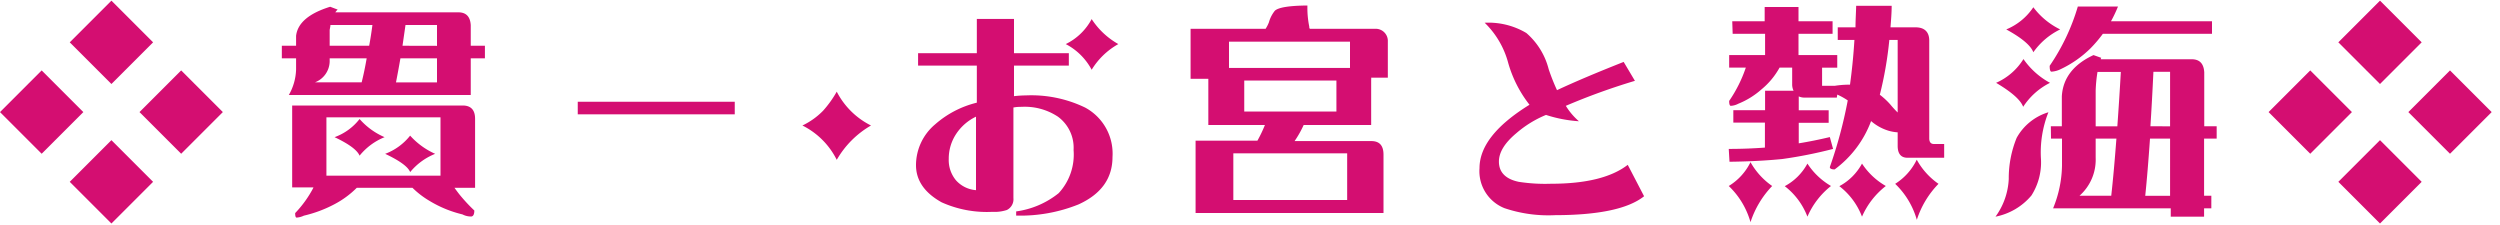
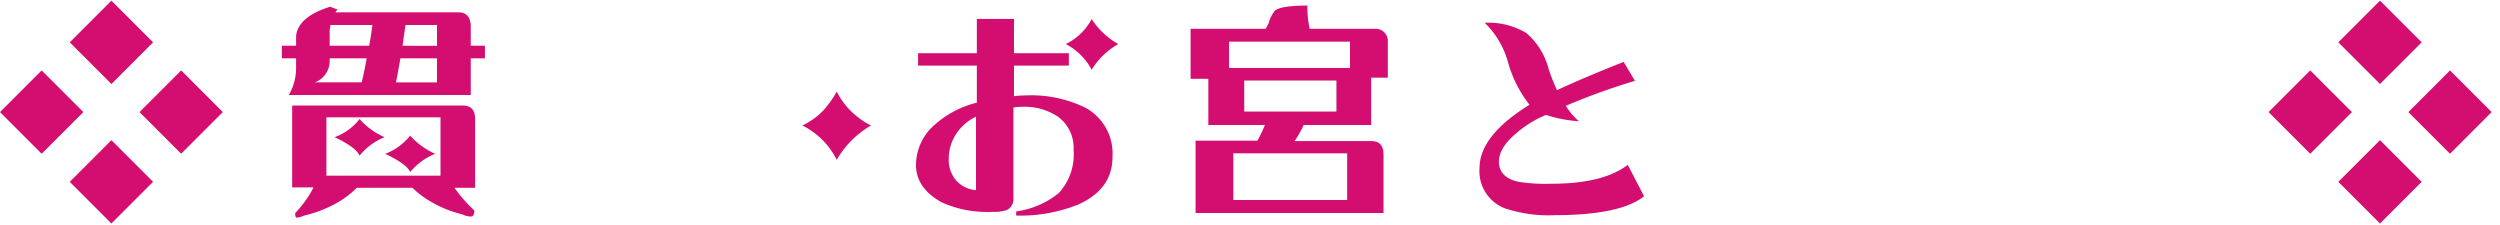
<svg xmlns="http://www.w3.org/2000/svg" id="レイヤー_1" data-name="レイヤー 1" viewBox="0 0 300 27" width="300px" height="27px">
  <defs>
    <style>.cls-1{fill:#d40e71;}</style>
  </defs>
  <title>cnt2_subtitle01</title>
  <path class="cls-1" d="M5,18.45l-5-5,5-5,5,5Zm8.37-8.37-5-5,5-5,5,5Zm0,16.74-5-5,5-5,5,5Zm8.37-8.37-5-5,5-5,5,5Z" />
  <path class="cls-1" d="M33.82,5.49h1.71V4.31Q35.79,2,39.62.81l.9.34a1.64,1.64,0,0,0-.28.33H55c.94,0,1.43.52,1.49,1.54V5.49h1.7V7h-1.7v4.4H34.66a6.52,6.52,0,0,0,.87-3.06V7H33.82Zm3.78,17H35.06V12.66H55.52c1,0,1.49.55,1.49,1.59v8.29H54.54c.23.32.45.62.68.9a19.75,19.75,0,0,0,1.7,1.82c0,.44-.12.69-.36.72a2.18,2.18,0,0,1-1.06-.25,13.79,13.79,0,0,1-4-1.65,10.44,10.44,0,0,1-2-1.54H42.81a11.07,11.07,0,0,1-2.74,2,15.18,15.18,0,0,1-3.61,1.34,2.25,2.25,0,0,1-.87.23c-.11,0-.17-.18-.17-.54A13.34,13.34,0,0,0,37.6,22.54ZM39.56,7v.42A2.75,2.75,0,0,1,37.8,9.88h5.6C43.62,9,43.83,8,44,7Zm-.39,7.08v7H52.86v-7ZM39.65,3c0,.22-.07.42-.09.61V5.49H44.3c.15-.8.28-1.64.39-2.49Zm3.5,11.28a8.41,8.41,0,0,0,3,2.18,7.42,7.42,0,0,0-3,2.22q-.42-1-3-2.22A6.67,6.67,0,0,0,43.15,14.28Zm6.07,2a8.9,8.9,0,0,0,3,2.18,7.45,7.45,0,0,0-3,2.19c-.26-.64-1.26-1.37-3-2.19A6.91,6.91,0,0,0,49.22,16.27Zm-1.7-6.39h4.92V7H48.05C47.86,8.1,47.68,9.06,47.52,9.88Zm4.92-4.39V3H48.66L48.3,5.49Z" />
-   <path class="cls-1" d="M69.33,12.21H88.17v1.51H69.33Z" />
+   <path class="cls-1" d="M69.33,12.21v1.51H69.33Z" />
  <path class="cls-1" d="M104.52,15.06a11.19,11.19,0,0,0-4.11,4.12,9.2,9.2,0,0,0-4.12-4.12,8.73,8.73,0,0,0,2.47-1.76A13,13,0,0,0,100.41,11,9.27,9.27,0,0,0,104.52,15.06Z" />
  <path class="cls-1" d="M133.5,18.84q0,3.84-4.08,5.69a18.67,18.67,0,0,1-7.48,1.34v-.5a10.37,10.37,0,0,0,5.1-2.19A6.81,6.81,0,0,0,128.83,18a4.62,4.62,0,0,0-1.88-4,7.2,7.2,0,0,0-4.34-1.18c-.22,0-.57,0-1,.08V23.77a1.43,1.43,0,0,1-.79,1.43,4.66,4.66,0,0,1-1.73.22A13.21,13.21,0,0,1,113,24.28c-2-1.11-3.08-2.59-3.08-4.46a6.41,6.41,0,0,1,2.3-4.9,11.8,11.8,0,0,1,5-2.6V7.87h-7.05V6.38h7.05V2.27h4.46V6.38h6.58V7.87h-6.58v3.67a12.82,12.82,0,0,1,1.4-.09,14.84,14.84,0,0,1,7.14,1.46A6.27,6.27,0,0,1,133.5,18.84Zm-16.38,4V14a5.9,5.9,0,0,0-2.38,2.07,5.36,5.36,0,0,0-.89,3,3.79,3.79,0,0,0,.87,2.57A3.59,3.59,0,0,0,117.12,22.82ZM134.2,5.29A8.72,8.72,0,0,0,131,8.37a7.39,7.39,0,0,0-3.11-3.08,7,7,0,0,0,3.11-3A9.17,9.17,0,0,0,134.2,5.29Z" />
  <path class="cls-1" d="M151.79,15H145V9.46h-2.13v-6h9a4.37,4.37,0,0,0,.4-.78,3.82,3.82,0,0,1,.72-1.4c.45-.4,1.75-.6,3.9-.62a11.22,11.22,0,0,0,.22,2.52c0,.09,0,.19.08.28h7.76A1.46,1.46,0,0,1,166.54,5V9.32h-2a1,1,0,0,1,0,.26V15h-8.1a12.45,12.45,0,0,1-1.09,1.93h9.21c1,0,1.46.56,1.46,1.63v7H143.47V16.88h7.42A15.85,15.85,0,0,0,151.79,15ZM162,8.15V5H147.48V8.15Zm-14,10.25V24h13.66V18.4Zm1.31-8.74v3.72h11.06V9.66Z" />
  <path class="cls-1" d="M197.29,23.55q-2.83,2.26-10.7,2.27a16.43,16.43,0,0,1-6.05-.84,4.77,4.77,0,0,1-3-4.79c0-2.62,2-5.15,6-7.62a14.59,14.59,0,0,1-2.55-5,10.46,10.46,0,0,0-2.83-4.84,8.88,8.88,0,0,1,5,1.23,8.5,8.5,0,0,1,2.68,4.34,25,25,0,0,0,1,2.52q3.09-1.45,8-3.39l1.35,2.27a78.11,78.11,0,0,0-8.29,3,7.82,7.82,0,0,0,1.57,1.85,16,16,0,0,1-3.95-.76A13,13,0,0,0,181.94,16c-1.38,1.16-2.07,2.28-2.07,3.39,0,1.28.8,2.1,2.38,2.43a20.68,20.68,0,0,0,3.87.23q6.27,0,9.21-2.27Z" />
-   <path class="cls-1" d="M207.87,2.55h3.89V.84h4.06V2.55h4.09V4.06h-4.09V6.61h4.65V8.12h-1.82V10.3h1.51a11.16,11.16,0,0,1,1.71-.14H222c.24-1.75.42-3.54.53-5.37h-2V3.28h2.13c0-.86.06-1.72.08-2.58H227c0,.9-.08,1.75-.14,2.58h3c1.08,0,1.63.55,1.65,1.54V16.6c0,.45.19.68.56.68h1.23v1.65H228.9c-.78,0-1.18-.48-1.18-1.43V15.88a5,5,0,0,1-1.12-.2,5.75,5.75,0,0,1-2.07-1.15,12.72,12.72,0,0,1-4.37,5.8c-.39,0-.58-.1-.58-.28a54.24,54.24,0,0,0,2.15-8,7.85,7.85,0,0,0-1.26-.7l-.05.36h-3.78a1.72,1.72,0,0,1-.79-.14v1.66h3.59v1.51h-3.59v2.46c1.18-.19,2.42-.44,3.73-.75l.39,1.42a53.62,53.62,0,0,1-6.08,1.21c-1.77.18-3.89.3-6.35.33l-.09-1.54c1.68,0,3.13-.07,4.34-.16v-3H208V13.22h3.81V10.89h3.42a1.73,1.73,0,0,1-.17-.78v-2h-1.51a9,9,0,0,1-2.19,2.63,9.56,9.56,0,0,1-2.77,1.71,2.12,2.12,0,0,1-.89.25c-.13,0-.2-.19-.2-.59a16.21,16.21,0,0,0,2-4h-2V6.61h4.31V4.06h-3.89Zm2.19,16.91a8.63,8.63,0,0,0,2.6,2.86,11.31,11.31,0,0,0-2.6,4.34,9.58,9.58,0,0,0-2.61-4.34A6.88,6.88,0,0,0,210.06,19.46Zm6.83.17a8.46,8.46,0,0,0,2.83,2.69A9.47,9.47,0,0,0,216.89,26a8.35,8.35,0,0,0-2.72-3.66A6.64,6.64,0,0,0,216.89,19.63Zm6.55,0a8.4,8.4,0,0,0,2.86,2.69A9.4,9.4,0,0,0,223.44,26a8.35,8.35,0,0,0-2.72-3.66A6.64,6.64,0,0,0,223.44,19.63Zm4.28-6.13V4.79h-1a44.45,44.45,0,0,1-1.14,6.58,8.74,8.74,0,0,1,1.26,1.17A12,12,0,0,0,227.72,13.5Zm2.3,5.68a8.5,8.5,0,0,0,2.6,2.88,11,11,0,0,0-2.6,4.32,9.6,9.6,0,0,0-2.6-4.32A7,7,0,0,0,230,19.18Z" />
-   <path class="cls-1" d="M245.81,13.47a13.05,13.05,0,0,0-.89,5.68,7.39,7.39,0,0,1-1.15,4.31A7.51,7.51,0,0,1,239.46,26a8.32,8.32,0,0,0,1.59-4.53,12.83,12.83,0,0,1,.95-4.93A6.51,6.51,0,0,1,245.81,13.47Zm-3-6.39A9.19,9.19,0,0,0,246,9.94a8.18,8.18,0,0,0-3.22,2.88c-.3-.82-1.39-1.78-3.25-2.88A7.34,7.34,0,0,0,242.82,7.08ZM244,.87a8.87,8.87,0,0,0,3.22,2.66A8.47,8.47,0,0,0,244,6.27c-.3-.8-1.38-1.72-3.25-2.74A7.17,7.17,0,0,0,244,.87Zm8.34,3.19a15.76,15.76,0,0,1-1.48,1.74,13,13,0,0,1-3.56,2.49,2.88,2.88,0,0,1-1.12.31c-.15,0-.22-.24-.22-.7A25.12,25.12,0,0,0,249.34.78h4.82a16,16,0,0,1-.84,1.77h12.12V4.06Zm-6.24,11.09h1.32V11.56q.19-3.27,3.8-4.95l.93.33a.32.32,0,0,0-.06.17H263c.95,0,1.45.52,1.51,1.57v6.47H266v1.48h-1.51v6.86h.87V25h-.87v1h-4V25H246.37a14,14,0,0,0,1.07-5.12V16.63h-1.32Zm5.38,1.48v2.3a5.78,5.78,0,0,1-1.94,4.56h3.81c.23-2.07.43-4.36.62-6.86Zm.22-8a17.33,17.33,0,0,0-.22,2.24v4.29h2.6c.15-2.06.29-4.23.42-6.53Zm5.71,14.87h3V16.63H258Q257.72,20.67,257.43,23.49Zm3-8.34V8.62h-2q-.17,3.62-.36,6.53Z" />
  <path class="cls-1" d="M277.23,18.45l-5-5,5-5,5,5Zm8.37-8.37-5-5,5-5,5,5Zm0,16.74-5-5,5-5,5,5ZM294,18.45l-5-5,5-5,5,5Z" />
</svg>